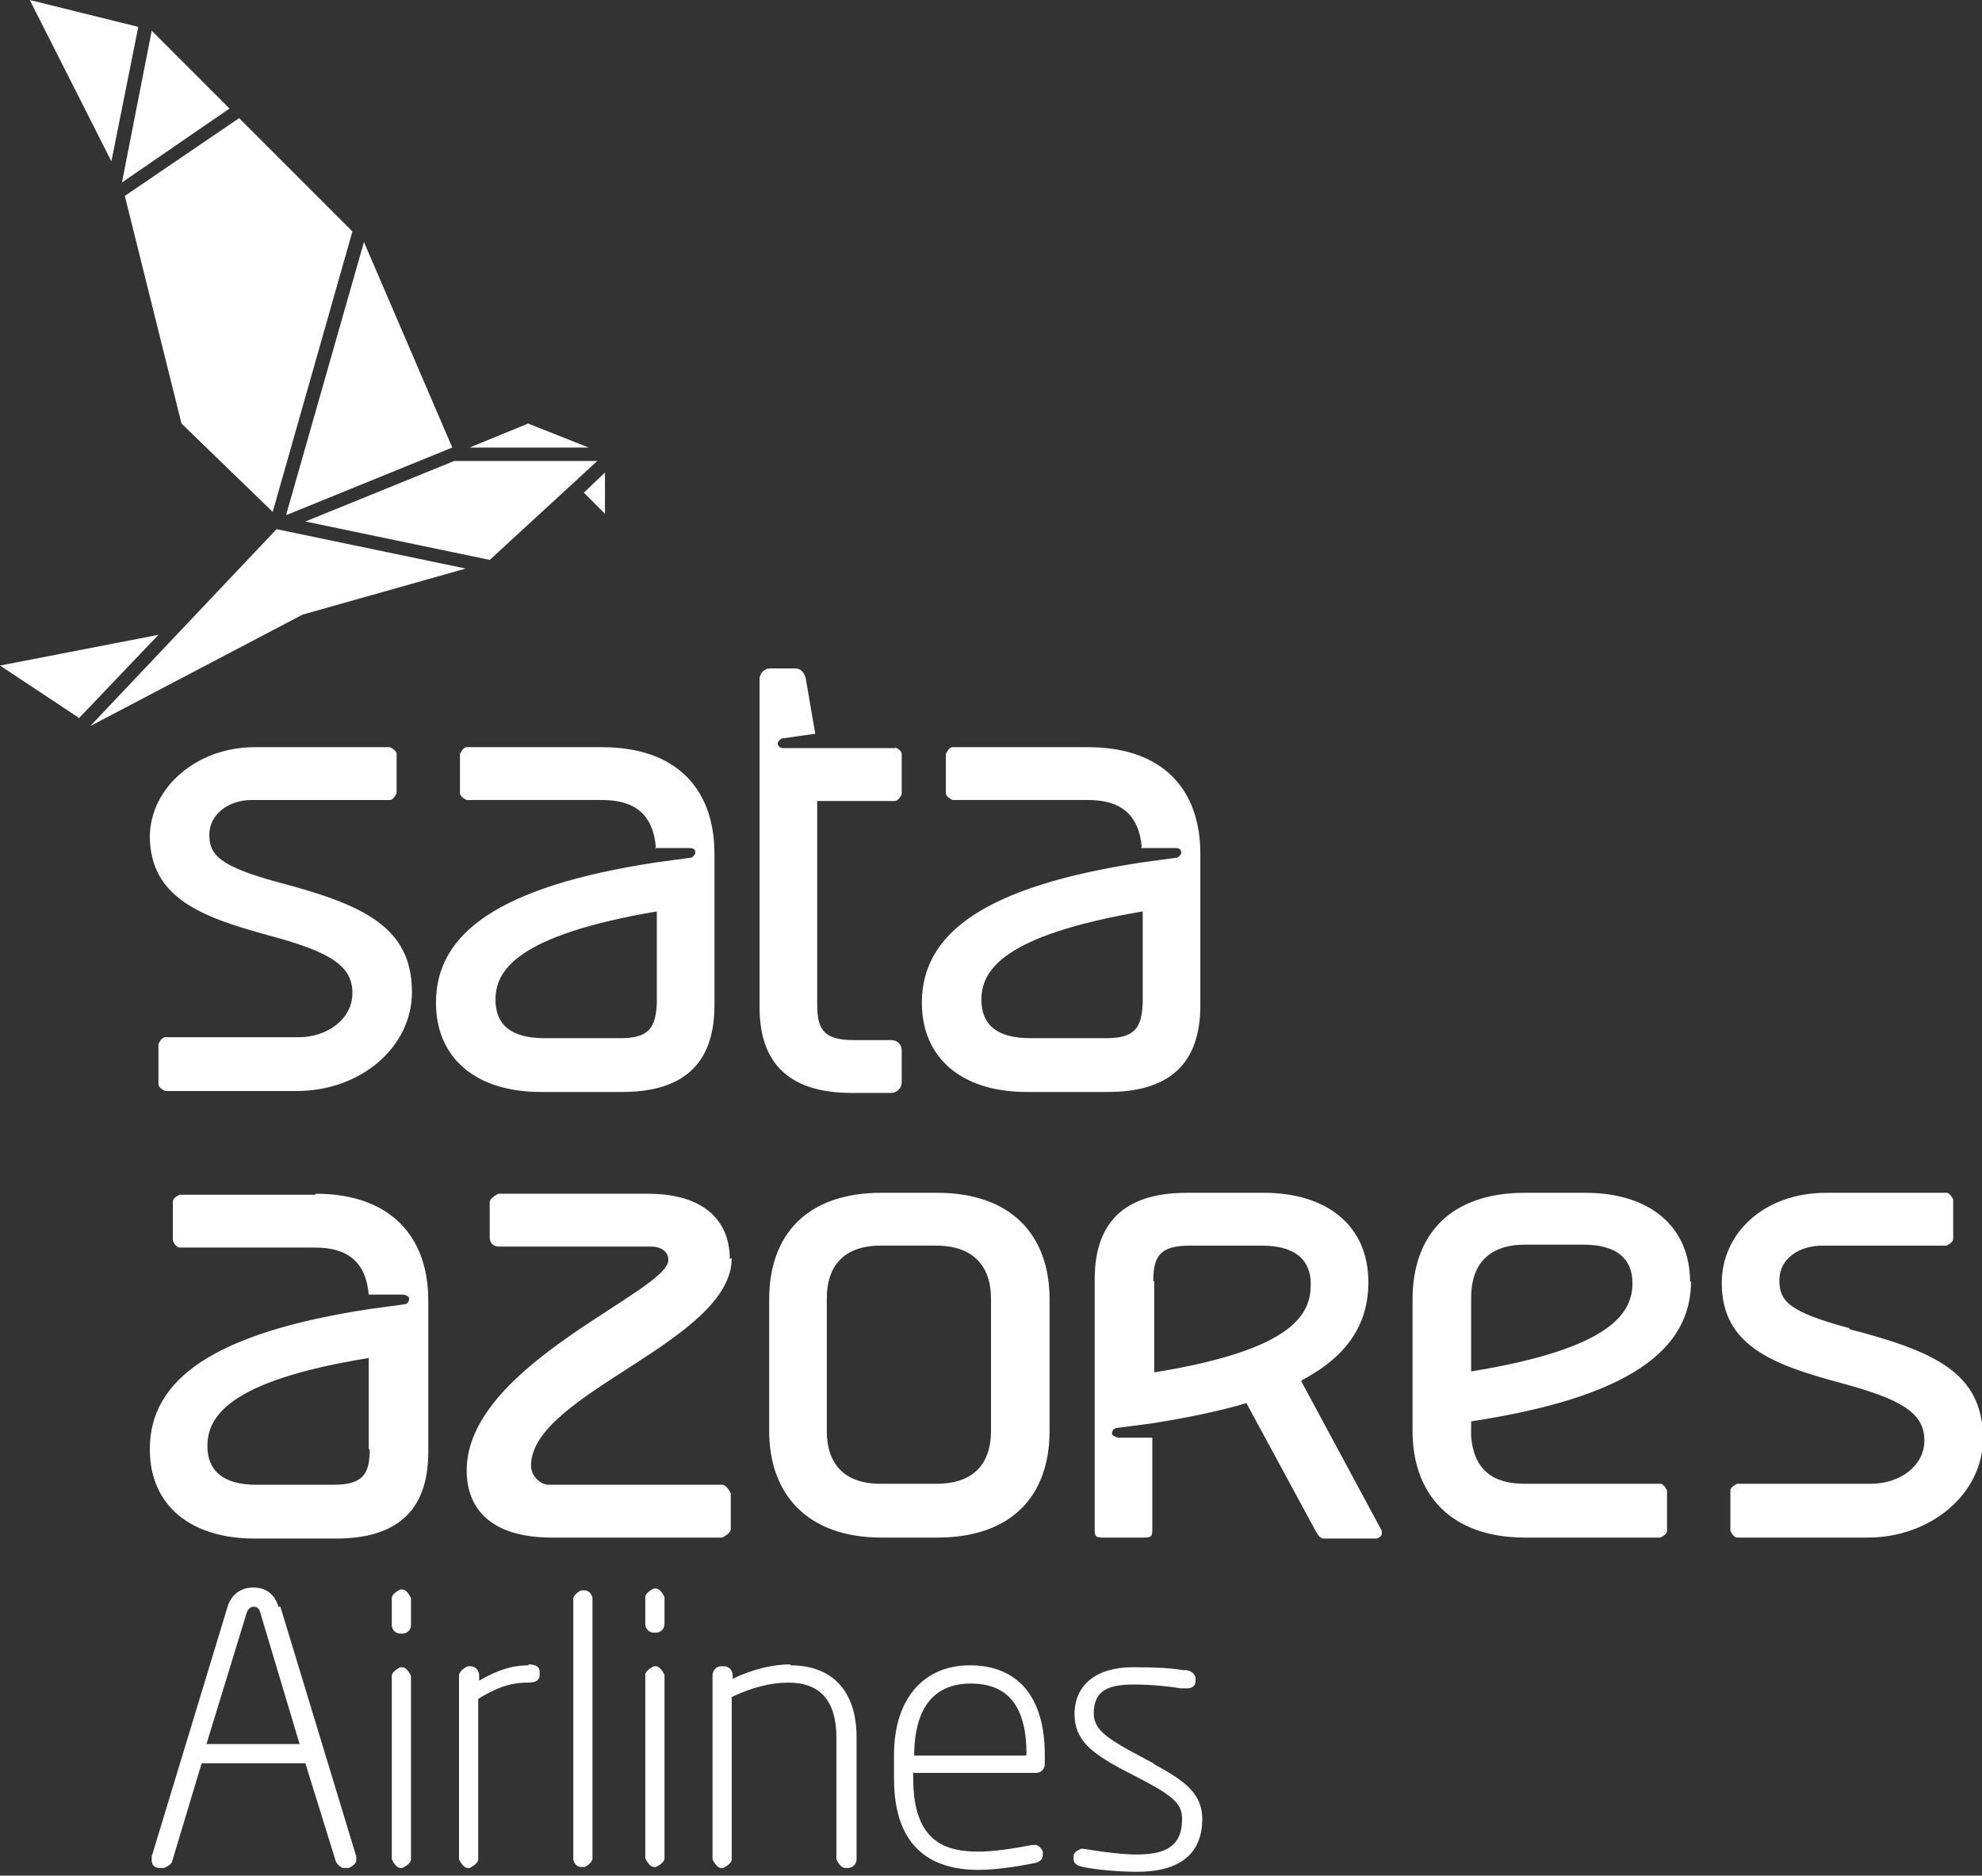
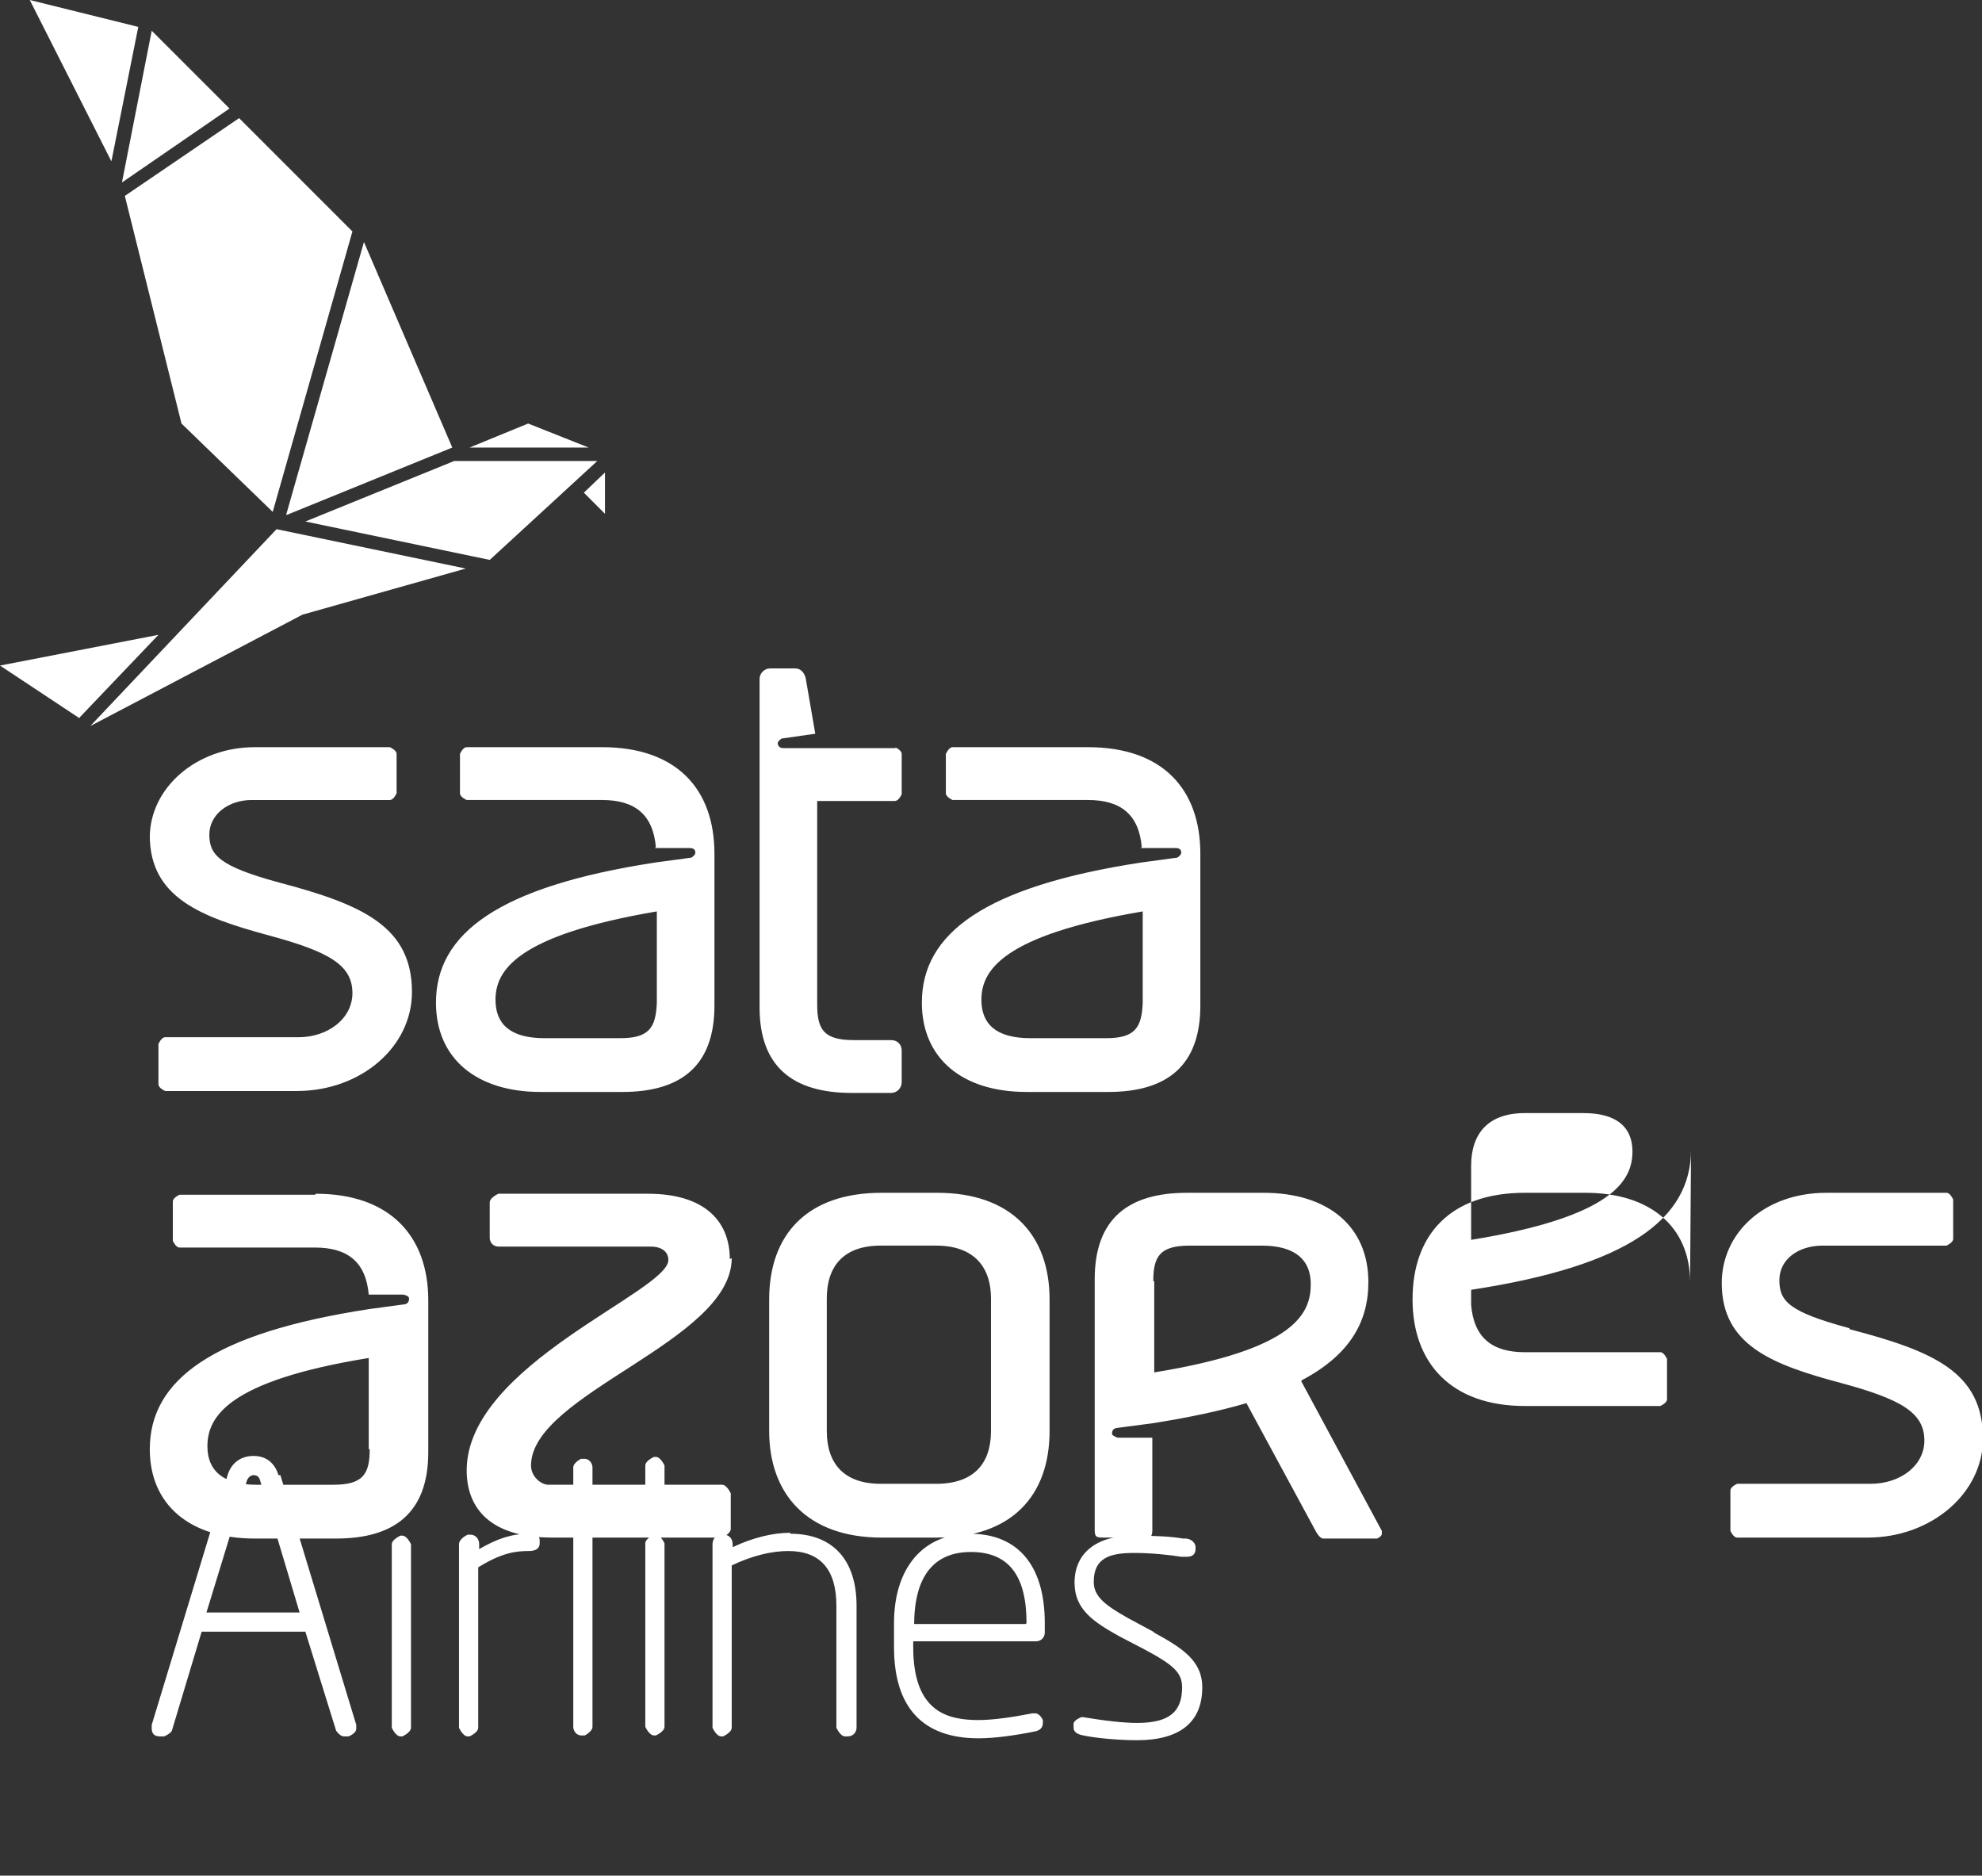
<svg xmlns="http://www.w3.org/2000/svg" id="Layer_1" data-name="Layer 1" viewBox="0 0 20.64 19.53">
  <rect x="0" y="0" width="20.64" height="19.53" fill="#333333" stroke="none" />
  <defs>
    <style>
      .cls-1 {
        fill: #fff;
      }
    </style>
  </defs>
-   <path class="cls-1" d="M9.32,7.78s.07,.03,.07,.07v.42s-.03,.07-.07,.07h-.81s0,2.12,0,2.12c0,.26,.07,.37,.38,.37h.39c.06,0,.11,.04,.11,.11v.33c0,.06-.05,.11-.11,.11h-.41c-.61,0-.96-.27-.96-.89v-3.42c0-.06,.05-.11,.11-.11h.26c.07,0,.1,.06,.11,.1l.1,.58-.35,.05s-.05,.03-.04,.06,.03,.04,.06,.04h1.17Zm-2.49,1.04c-.03-.34-.22-.49-.56-.49h-1.41s-.07-.03-.07-.07v-.41s.03-.07,.07-.07h1.41c.78,0,1.17,.44,1.17,1.11v1.58c0,.63-.35,.9-.96,.9h-.85c-.67,0-1.09-.35-1.09-.93,0-.72,.65-1.21,2.29-1.46l.37-.05s.05-.03,.04-.06c0-.03-.03-.04-.06-.04h-.36Zm-1.17,1.99h.8c.3,0,.37-.11,.38-.37v-.95c-1.47,.25-1.68,.62-1.68,.92,0,.25,.15,.4,.51,.4m6.22-1.99c-.03-.34-.22-.49-.56-.49h-1.41s-.07-.03-.07-.07v-.41s.03-.07,.07-.07h1.41c.78,0,1.17,.44,1.17,1.11v1.58c0,.63-.35,.9-.96,.9h-.85c-.67,0-1.09-.35-1.09-.93,0-.72,.65-1.21,2.29-1.46l.37-.05s.05-.03,.04-.06c0-.03-.03-.04-.06-.04h-.36Zm-1.17,1.99h.8c.3,0,.37-.11,.38-.37v-.95c-1.47,.25-1.68,.62-1.68,.92,0,.25,.15,.4,.51,.4M1.56,8.72c0-.52,.49-.94,1.09-.94h1.41s.07,.03,.07,.07v.41s-.03,.07-.07,.07h-1.44c-.24,0-.44,.15-.44,.36s.1,.33,.73,.5c.87,.23,1.38,.46,1.38,1.14,0,.57-.53,1.03-1.2,1.03H1.72s-.07-.03-.07-.07v-.42s.03-.07,.07-.07h1.39c.3,0,.56-.19,.56-.46,0-.29-.24-.43-.87-.6-.7-.19-1.24-.39-1.24-1.04m1.72,3.74H1.87s-.07,.03-.07,.07v.41s.03,.07,.07,.07h1.41c.34,0,.53,.15,.56,.49h.36s.06,.01,.06,.04c0,.03-.01,.05-.04,.06l-.37,.05c-1.64,.25-2.29,.74-2.29,1.46,0,.58,.42,.93,1.09,.93h.85c.61,0,.96-.27,.96-.9v-1.58c0-.67-.4-1.11-1.17-1.11m.56,2.66c0,.26-.07,.37-.38,.37h-.8c-.35,0-.51-.15-.51-.4,0-.3,.2-.68,1.68-.92v.95Zm9.71-.72c.49-.26,.69-.6,.69-1.02,0-.58-.42-.93-1.09-.93h-.8c-.61,0-.96,.27-.96,.9v2.6c0,.08,.01,.09,.09,.09h.42c.08,0,.09-.01,.09-.09v-.95h-.36s-.06-.02-.06-.04c0-.03,.01-.05,.04-.06l.38-.05c.38-.06,.71-.13,.98-.21l.72,1.33s.04,.08,.08,.08h.56s.05-.02,.05-.05c0,0,0-.02,0-.03l-.84-1.56Zm-1.55-1.03c0-.26,.07-.37,.38-.37h.75c.35,0,.51,.15,.51,.4,0,.3-.15,.68-1.63,.92v-.95Zm7.25,.49c-.63-.17-.73-.28-.73-.5s.2-.36,.45-.36h1.29s.07-.03,.07-.07v-.41s-.03-.07-.07-.07h-1.25c-.65,0-1.09,.42-1.09,.94,0,.65,.53,.85,1.24,1.04,.63,.17,.87,.31,.87,.6,0,.26-.25,.45-.56,.45h-1.39s-.07,.03-.07,.07v.42s.03,.07,.07,.07h1.36c.66,0,1.2-.46,1.2-1.03,0-.69-.51-.91-1.39-1.14m-11.66-.73c0-.4-.27-.68-.85-.68h-1.56s-.09,.04-.09,.09v.37c0,.05,.04,.09,.09,.09h1.59c.09,0,.18,.04,.18,.14,0,.33-2.1,1.09-2.1,2.19,0,.39,.24,.7,.89,.7h1.77s.09-.04,.09-.09v-.37s-.04-.09-.09-.09h-1.81c-.07,0-.18-.08-.18-.2,0-.75,2.09-1.29,2.09-2.16m2.14-.68h-.58c-.78,0-1.17,.44-1.17,1.11v1.37c0,.66,.4,1.11,1.17,1.11h.58c.78,0,1.17-.44,1.17-1.11v-1.37c0-.67-.4-1.11-1.17-1.11m.56,1.71v.77c0,.34-.18,.55-.57,.55h-.58c-.38,0-.56-.21-.56-.55v-1.38c0-.34,.18-.55,.56-.55h.58c.38,0,.57,.21,.57,.55v.61Zm7.28-.78c0-.58-.42-.93-1.09-.93h-.63c-.78,0-1.17,.44-1.17,1.11v1.37c0,.66,.4,1.11,1.17,1.11h1.41s.07-.03,.07-.07v-.42s-.03-.07-.07-.07h-1.41c-.34,0-.53-.15-.56-.49,0,0,0-.06,0-.13v-.03c1.64-.25,2.29-.74,2.29-1.46m-2.29,.63h0v-.46c0-.34,.18-.55,.56-.55h.61c.35,0,.51,.15,.51,.4,0,.3-.2,.68-1.68,.92v-.31Zm-12.42,2.76c-.04-.13-.13-.2-.26-.2s-.23,.07-.27,.2l-.79,2.6s0,.03,0,.04c0,.05,.03,.08,.08,.08h.05s.07-.03,.08-.06l.31-1.03h1.08l.32,1.03s.04,.06,.08,.06h.05s.08-.03,.08-.08c0-.02,0-.04,0-.04l-.79-2.6Zm-.75,1.43l.42-1.37s.02-.06,.07-.06c.04,0,.06,.02,.07,.06l.41,1.37h-.97Zm2.04-1.61h-.02s-.09,.04-.09,.09v.28c0,.05,.04,.09,.09,.09h.02c.05,0,.09-.04,.09-.09v-.28s-.04-.09-.09-.09m0,.81h-.02s-.09,.04-.09,.09v1.91s.04,.09,.09,.09h.02s.09-.04,.09-.09v-1.91s-.04-.09-.09-.09m1.32-.02c-.18,0-.33,.05-.52,.16v-.05c0-.06-.04-.1-.09-.1h-.03s-.09,.04-.09,.1v1.91s.04,.09,.09,.09h.02s.09-.04,.09-.09v-1.67c.24-.15,.39-.17,.52-.17,.03,0,.12,0,.12-.08v-.03c0-.08-.09-.08-.12-.08m.59-.77h-.04s-.08,.04-.08,.09v2.7c0,.05,.04,.09,.08,.09h.04s.08-.04,.08-.09v-2.7c0-.05-.04-.09-.08-.09m.74-.02h-.02s-.09,.04-.09,.09v.28c0,.05,.04,.09,.09,.09h.02c.05,0,.09-.04,.09-.09v-.28s-.04-.09-.09-.09m0,.81h-.02s-.09,.04-.09,.09v1.91s.04,.09,.09,.09h.02s.09-.04,.09-.09v-1.91s-.04-.09-.09-.09m1.4-.02c-.18,0-.39,.05-.6,.15v-.03c0-.06-.04-.1-.09-.1h-.03c-.05,0-.09,.04-.09,.1v1.91s.04,.09,.09,.09h.02s.09-.04,.09-.09v-1.69c.21-.1,.41-.15,.59-.15,.33,0,.5,.19,.5,.57v1.27s.04,.09,.09,.09h.03c.05,0,.09-.04,.09-.09v-1.27c0-.48-.25-.75-.69-.75m1.87,0c-.49,0-.79,.36-.79,.93v.25c0,.63,.3,.95,.88,.95,.17,0,.38-.03,.58-.07,.06-.01,.09-.04,.09-.09v-.03s-.03-.07-.08-.07c0,0-.01,0-.02,0,0,0,0,0-.01,0-.2,.04-.41,.07-.56,.07-.33,0-.68-.09-.68-.76v-.06h1.28c.05,0,.09-.04,.09-.09v-.1c0-.6-.28-.93-.78-.93m.58,.94h-1.16c0-.34,.1-.75,.59-.75,.39,0,.58,.24,.58,.74h0Zm1.33,.08l-.26-.14c-.25-.14-.36-.23-.36-.38,0-.25,.17-.3,.42-.3,.18,0,.37,.02,.49,.04h.05s.01,0,.01,0c.06,0,.09-.03,.09-.08v-.03s-.01-.07-.1-.08h-.03c-.12-.02-.27-.03-.52-.03-.38,0-.61,.18-.61,.49,0,.28,.2,.41,.47,.56l.25,.13c.32,.17,.4,.25,.4,.4,0,.26-.14,.37-.47,.37-.13,0-.32-.02-.56-.06h-.02s-.08,.03-.08,.07v.04c0,.05,.05,.07,.1,.08,.14,.03,.38,.05,.56,.05,.45,0,.68-.19,.68-.55,0-.28-.21-.41-.5-.57M4.73,4.8h1.49l-1.12,1.03-1.92-.4,1.55-.63Zm.12,1.12l-1.7,.48L.94,7.56l1.94-2.05,1.97,.41Zm.04-1.26l.61-.25,.63,.25h-1.23Zm1.41,.26v.43l-.22-.22,.22-.21ZM1.16,1.68L.31,0,1.44,.28l-.28,1.4ZM1.58,.32l.81,.81-1.12,.77L1.58,.32Zm.91,.91l1.18,1.18-.83,2.92-.95-.92-.59-2.37,1.19-.81Zm.49,4.13l.81-2.84,.92,2.14-1.72,.7ZM.83,7.48l-.83-.55,1.65-.32-.83,.87Z" />
+   <path class="cls-1" d="M9.32,7.78s.07,.03,.07,.07v.42s-.03,.07-.07,.07h-.81s0,2.12,0,2.12c0,.26,.07,.37,.38,.37h.39c.06,0,.11,.04,.11,.11v.33c0,.06-.05,.11-.11,.11h-.41c-.61,0-.96-.27-.96-.89v-3.42c0-.06,.05-.11,.11-.11h.26c.07,0,.1,.06,.11,.1l.1,.58-.35,.05s-.05,.03-.04,.06,.03,.04,.06,.04h1.17Zm-2.49,1.04c-.03-.34-.22-.49-.56-.49h-1.41s-.07-.03-.07-.07v-.41s.03-.07,.07-.07h1.41c.78,0,1.17,.44,1.17,1.11v1.58c0,.63-.35,.9-.96,.9h-.85c-.67,0-1.09-.35-1.09-.93,0-.72,.65-1.21,2.29-1.46l.37-.05s.05-.03,.04-.06c0-.03-.03-.04-.06-.04h-.36Zm-1.17,1.99h.8c.3,0,.37-.11,.38-.37v-.95c-1.47,.25-1.68,.62-1.68,.92,0,.25,.15,.4,.51,.4m6.22-1.99c-.03-.34-.22-.49-.56-.49h-1.41s-.07-.03-.07-.07v-.41s.03-.07,.07-.07h1.41c.78,0,1.17,.44,1.17,1.11v1.58c0,.63-.35,.9-.96,.9h-.85c-.67,0-1.09-.35-1.09-.93,0-.72,.65-1.21,2.29-1.46l.37-.05s.05-.03,.04-.06c0-.03-.03-.04-.06-.04h-.36Zm-1.17,1.99h.8c.3,0,.37-.11,.38-.37v-.95c-1.47,.25-1.68,.62-1.68,.92,0,.25,.15,.4,.51,.4M1.56,8.72c0-.52,.49-.94,1.09-.94h1.41s.07,.03,.07,.07v.41s-.03,.07-.07,.07h-1.44c-.24,0-.44,.15-.44,.36s.1,.33,.73,.5c.87,.23,1.38,.46,1.38,1.14,0,.57-.53,1.03-1.2,1.03H1.72s-.07-.03-.07-.07v-.42s.03-.07,.07-.07h1.39c.3,0,.56-.19,.56-.46,0-.29-.24-.43-.87-.6-.7-.19-1.24-.39-1.24-1.04m1.72,3.74H1.87s-.07,.03-.07,.07v.41s.03,.07,.07,.07h1.41c.34,0,.53,.15,.56,.49h.36s.06,.01,.06,.04c0,.03-.01,.05-.04,.06l-.37,.05c-1.64,.25-2.29,.74-2.29,1.46,0,.58,.42,.93,1.09,.93h.85c.61,0,.96-.27,.96-.9v-1.58c0-.67-.4-1.11-1.17-1.11m.56,2.66c0,.26-.07,.37-.38,.37h-.8c-.35,0-.51-.15-.51-.4,0-.3,.2-.68,1.68-.92v.95Zm9.71-.72c.49-.26,.69-.6,.69-1.02,0-.58-.42-.93-1.09-.93h-.8c-.61,0-.96,.27-.96,.9v2.6c0,.08,.01,.09,.09,.09h.42c.08,0,.09-.01,.09-.09v-.95h-.36s-.06-.02-.06-.04c0-.03,.01-.05,.04-.06l.38-.05c.38-.06,.71-.13,.98-.21l.72,1.33s.04,.08,.08,.08h.56s.05-.02,.05-.05c0,0,0-.02,0-.03l-.84-1.56Zm-1.55-1.03c0-.26,.07-.37,.38-.37h.75c.35,0,.51,.15,.51,.4,0,.3-.15,.68-1.63,.92v-.95Zm7.25,.49c-.63-.17-.73-.28-.73-.5s.2-.36,.45-.36h1.29s.07-.03,.07-.07v-.41s-.03-.07-.07-.07h-1.25c-.65,0-1.09,.42-1.09,.94,0,.65,.53,.85,1.24,1.04,.63,.17,.87,.31,.87,.6,0,.26-.25,.45-.56,.45h-1.39s-.07,.03-.07,.07v.42s.03,.07,.07,.07h1.36c.66,0,1.2-.46,1.2-1.03,0-.69-.51-.91-1.39-1.14m-11.66-.73c0-.4-.27-.68-.85-.68h-1.56s-.09,.04-.09,.09v.37c0,.05,.04,.09,.09,.09h1.59c.09,0,.18,.04,.18,.14,0,.33-2.1,1.09-2.1,2.19,0,.39,.24,.7,.89,.7h1.77s.09-.04,.09-.09v-.37s-.04-.09-.09-.09h-1.81c-.07,0-.18-.08-.18-.2,0-.75,2.09-1.29,2.09-2.16m2.14-.68h-.58c-.78,0-1.17,.44-1.17,1.11v1.37c0,.66,.4,1.11,1.17,1.11h.58c.78,0,1.17-.44,1.17-1.11v-1.37c0-.67-.4-1.11-1.17-1.11m.56,1.71v.77c0,.34-.18,.55-.57,.55h-.58c-.38,0-.56-.21-.56-.55v-1.38c0-.34,.18-.55,.56-.55h.58c.38,0,.57,.21,.57,.55v.61Zm7.28-.78c0-.58-.42-.93-1.09-.93h-.63c-.78,0-1.17,.44-1.17,1.11c0,.66,.4,1.11,1.17,1.11h1.41s.07-.03,.07-.07v-.42s-.03-.07-.07-.07h-1.41c-.34,0-.53-.15-.56-.49,0,0,0-.06,0-.13v-.03c1.64-.25,2.29-.74,2.29-1.46m-2.29,.63h0v-.46c0-.34,.18-.55,.56-.55h.61c.35,0,.51,.15,.51,.4,0,.3-.2,.68-1.68,.92v-.31Zm-12.42,2.76c-.04-.13-.13-.2-.26-.2s-.23,.07-.27,.2l-.79,2.6s0,.03,0,.04c0,.05,.03,.08,.08,.08h.05s.07-.03,.08-.06l.31-1.03h1.08l.32,1.03s.04,.06,.08,.06h.05s.08-.03,.08-.08c0-.02,0-.04,0-.04l-.79-2.6Zm-.75,1.43l.42-1.37s.02-.06,.07-.06c.04,0,.06,.02,.07,.06l.41,1.37h-.97Zm2.04-1.61h-.02s-.09,.04-.09,.09v.28c0,.05,.04,.09,.09,.09h.02c.05,0,.09-.04,.09-.09v-.28s-.04-.09-.09-.09m0,.81h-.02s-.09,.04-.09,.09v1.91s.04,.09,.09,.09h.02s.09-.04,.09-.09v-1.91s-.04-.09-.09-.09m1.32-.02c-.18,0-.33,.05-.52,.16v-.05c0-.06-.04-.1-.09-.1h-.03s-.09,.04-.09,.1v1.91s.04,.09,.09,.09h.02s.09-.04,.09-.09v-1.67c.24-.15,.39-.17,.52-.17,.03,0,.12,0,.12-.08v-.03c0-.08-.09-.08-.12-.08m.59-.77h-.04s-.08,.04-.08,.09v2.7c0,.05,.04,.09,.08,.09h.04s.08-.04,.08-.09v-2.7c0-.05-.04-.09-.08-.09m.74-.02h-.02s-.09,.04-.09,.09v.28c0,.05,.04,.09,.09,.09h.02c.05,0,.09-.04,.09-.09v-.28s-.04-.09-.09-.09m0,.81h-.02s-.09,.04-.09,.09v1.91s.04,.09,.09,.09h.02s.09-.04,.09-.09v-1.91s-.04-.09-.09-.09m1.4-.02c-.18,0-.39,.05-.6,.15v-.03c0-.06-.04-.1-.09-.1h-.03c-.05,0-.09,.04-.09,.1v1.91s.04,.09,.09,.09h.02s.09-.04,.09-.09v-1.69c.21-.1,.41-.15,.59-.15,.33,0,.5,.19,.5,.57v1.27s.04,.09,.09,.09h.03c.05,0,.09-.04,.09-.09v-1.27c0-.48-.25-.75-.69-.75m1.87,0c-.49,0-.79,.36-.79,.93v.25c0,.63,.3,.95,.88,.95,.17,0,.38-.03,.58-.07,.06-.01,.09-.04,.09-.09v-.03s-.03-.07-.08-.07c0,0-.01,0-.02,0,0,0,0,0-.01,0-.2,.04-.41,.07-.56,.07-.33,0-.68-.09-.68-.76v-.06h1.28c.05,0,.09-.04,.09-.09v-.1c0-.6-.28-.93-.78-.93m.58,.94h-1.16c0-.34,.1-.75,.59-.75,.39,0,.58,.24,.58,.74h0Zm1.33,.08l-.26-.14c-.25-.14-.36-.23-.36-.38,0-.25,.17-.3,.42-.3,.18,0,.37,.02,.49,.04h.05s.01,0,.01,0c.06,0,.09-.03,.09-.08v-.03s-.01-.07-.1-.08h-.03c-.12-.02-.27-.03-.52-.03-.38,0-.61,.18-.61,.49,0,.28,.2,.41,.47,.56l.25,.13c.32,.17,.4,.25,.4,.4,0,.26-.14,.37-.47,.37-.13,0-.32-.02-.56-.06h-.02s-.08,.03-.08,.07v.04c0,.05,.05,.07,.1,.08,.14,.03,.38,.05,.56,.05,.45,0,.68-.19,.68-.55,0-.28-.21-.41-.5-.57M4.73,4.8h1.49l-1.12,1.03-1.92-.4,1.55-.63Zm.12,1.12l-1.7,.48L.94,7.56l1.94-2.05,1.97,.41Zm.04-1.26l.61-.25,.63,.25h-1.23Zm1.41,.26v.43l-.22-.22,.22-.21ZM1.16,1.68L.31,0,1.44,.28l-.28,1.4ZM1.58,.32l.81,.81-1.12,.77L1.58,.32Zm.91,.91l1.18,1.18-.83,2.92-.95-.92-.59-2.37,1.19-.81Zm.49,4.13l.81-2.84,.92,2.14-1.72,.7ZM.83,7.48l-.83-.55,1.65-.32-.83,.87Z" />
</svg>